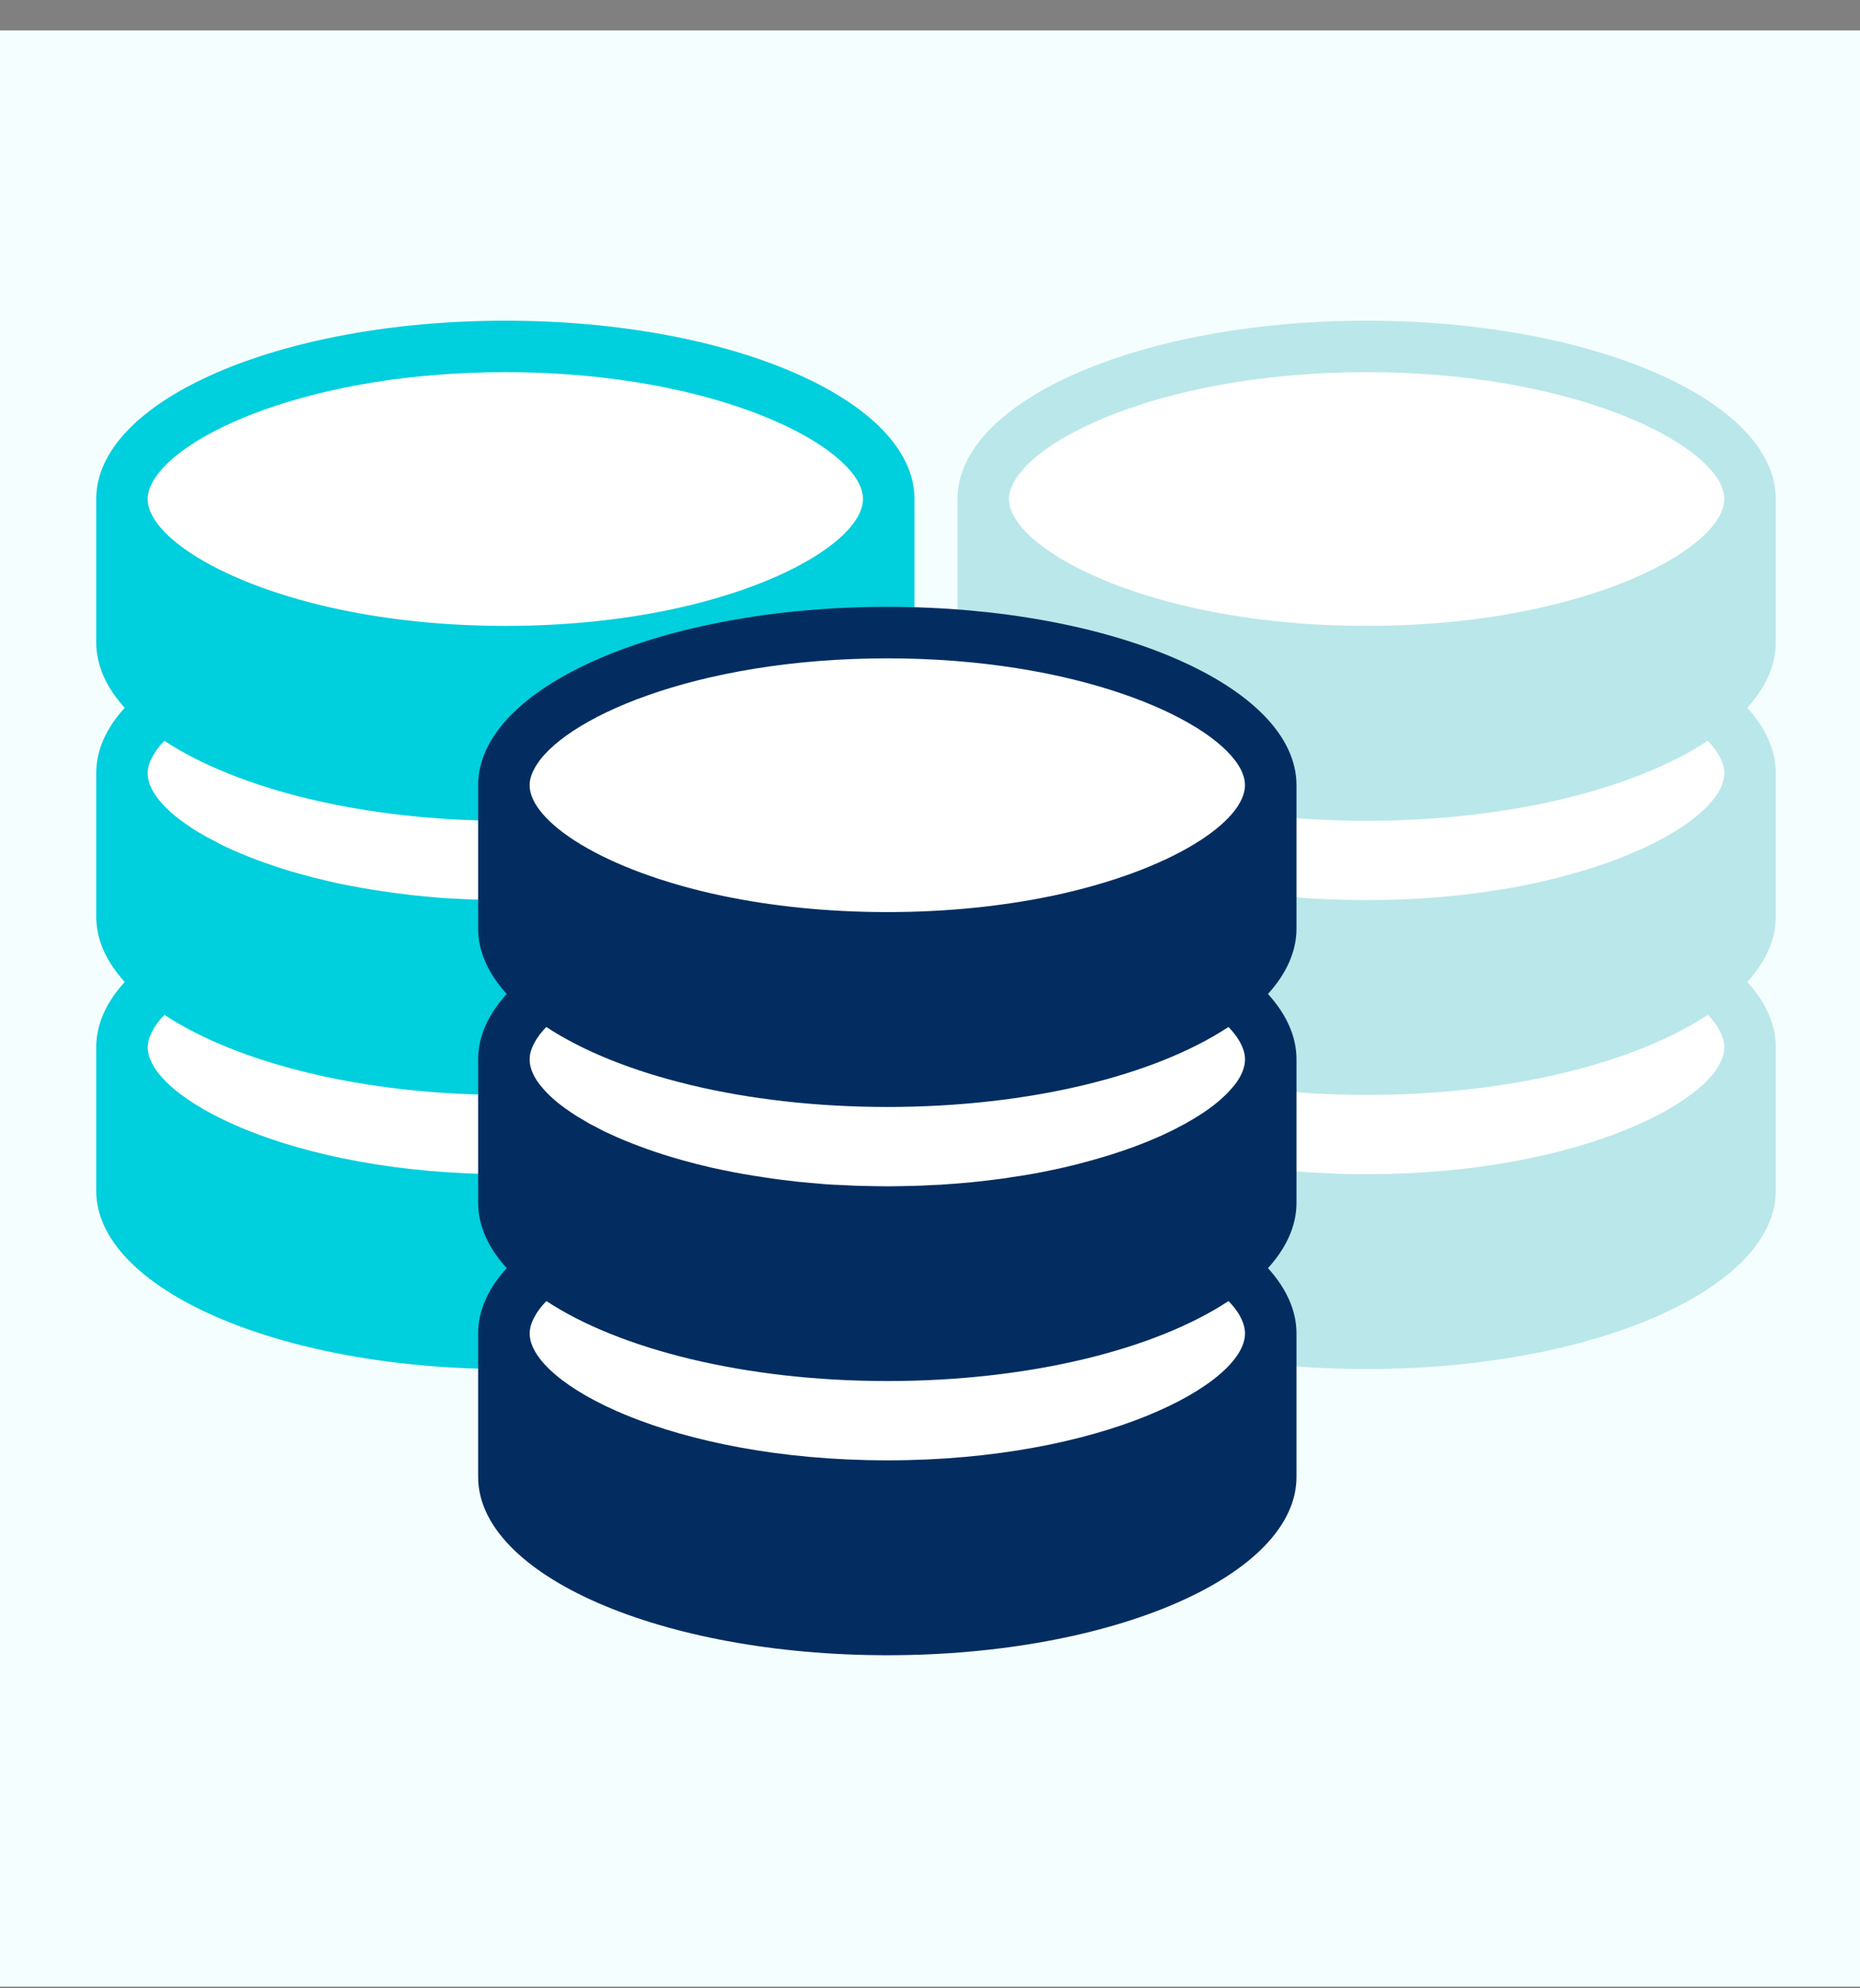
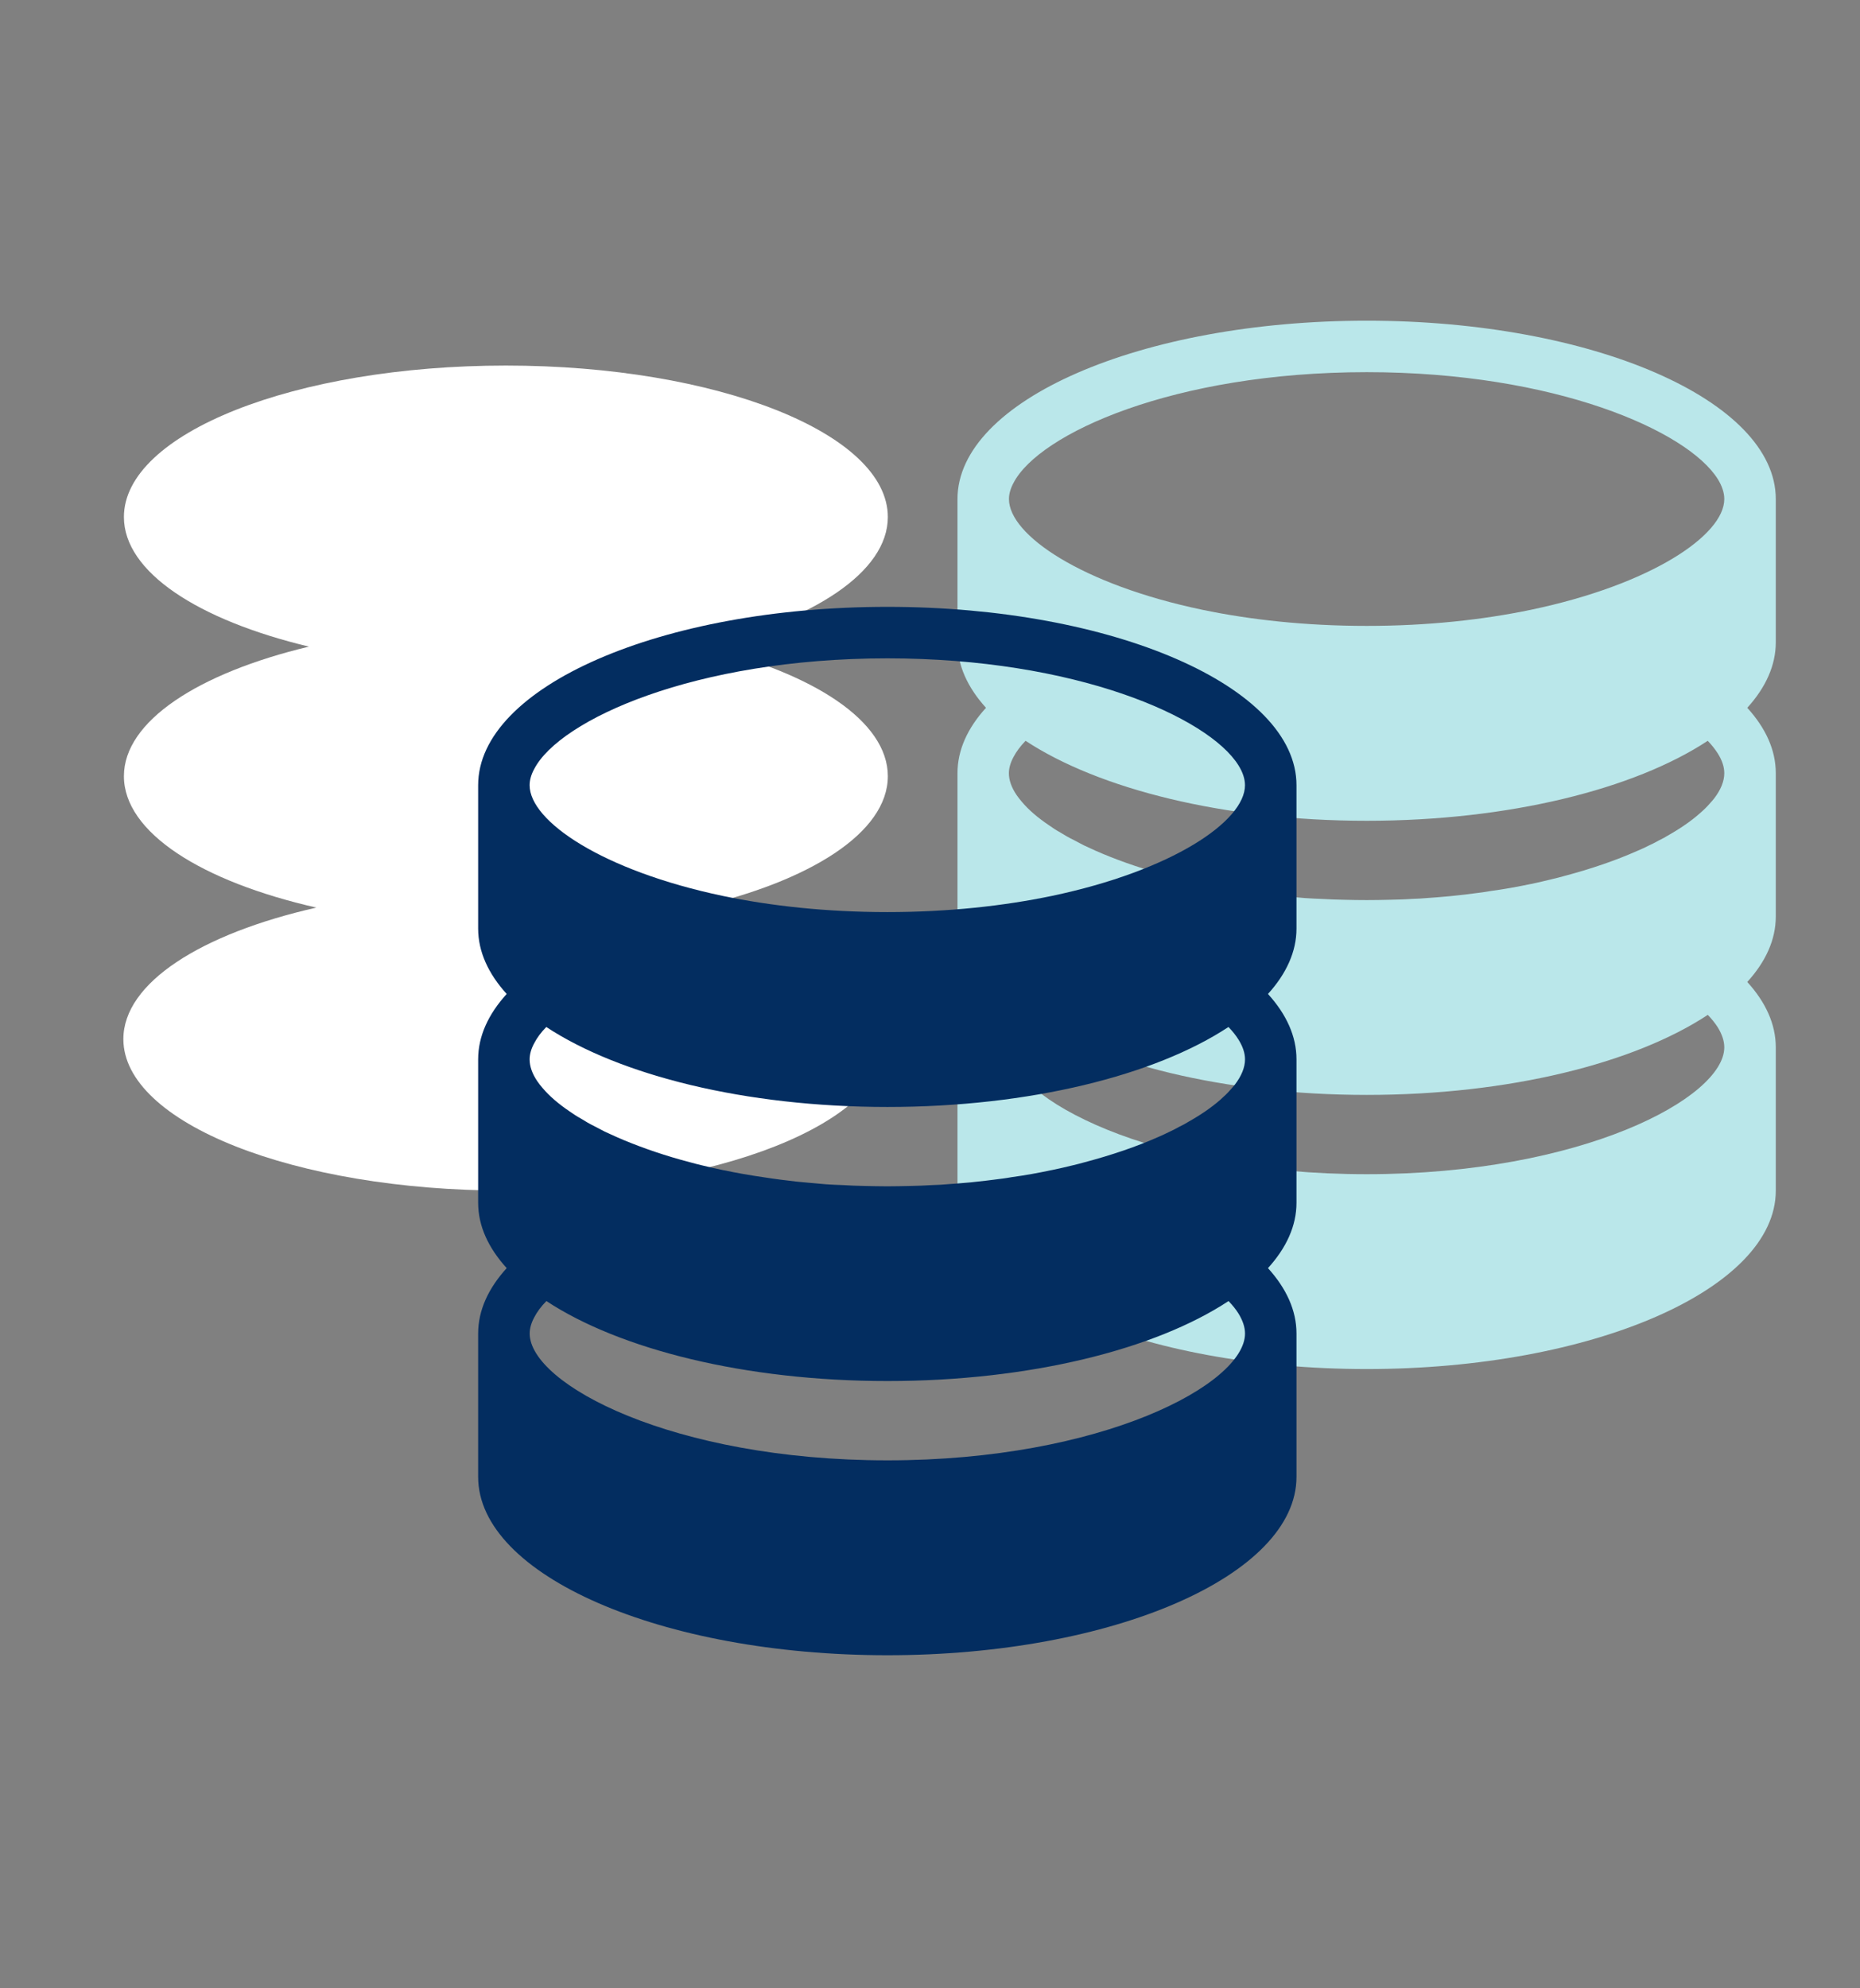
<svg xmlns="http://www.w3.org/2000/svg" width="58" height="62" viewBox="0 0 58 62" fill="none">
  <rect x="0" y="0" width="58" height="62" fill="#808080" stroke="none" />
-   <rect y="0.949" width="58" height="61" fill="#F5FEFF" />
  <path d="M27.685 24.203C27.685 22.487 25.369 20.989 21.915 20.163C25.369 19.335 27.685 17.838 27.685 16.122C27.685 13.512 22.353 11.399 15.775 11.399C9.196 11.399 3.864 13.513 3.864 16.122C3.864 17.839 6.18 19.336 9.633 20.163C6.18 20.99 3.864 22.488 3.864 24.203C3.864 25.959 6.284 27.487 9.866 28.301C6.273 29.114 3.847 30.645 3.847 32.402C3.847 35.011 9.179 37.125 15.758 37.125C22.336 37.125 27.669 35.01 27.669 32.402C27.669 30.647 25.25 29.119 21.666 28.305C25.258 27.491 27.685 25.962 27.685 24.203Z" fill="white" />
-   <path d="M28.516 15.562C28.516 12.488 22.805 10 15.761 10C8.711 10 3 12.489 3 15.562C3 15.562 3 18.554 3 20.031C3 20.748 3.315 21.438 3.888 22.071C3.315 22.702 3 23.387 3 24.11C3 24.11 3 27.103 3 28.58C3 29.303 3.315 29.987 3.888 30.62C3.315 31.251 3 31.937 3 32.659C3 32.659 3 35.652 3 37.128C3 40.196 8.711 42.69 15.761 42.69C22.805 42.69 28.516 40.195 28.516 37.128C28.516 35.855 28.516 32.659 28.516 32.659C28.516 31.937 28.201 31.252 27.628 30.62C28.201 29.988 28.516 29.303 28.516 28.58C28.516 27.307 28.516 24.11 28.516 24.11C28.516 23.387 28.201 22.703 27.628 22.071C28.201 21.439 28.516 20.748 28.516 20.031C28.516 18.757 28.516 15.562 28.516 15.562ZM15.761 11.605C21.622 11.605 25.766 13.431 26.708 14.94C26.841 15.154 26.91 15.363 26.91 15.562C26.91 16.686 24.635 18.227 20.883 19.014C19.39 19.325 17.666 19.517 15.76 19.517C13.85 19.517 12.125 19.325 10.632 19.014C6.879 18.227 4.604 16.686 4.604 15.562C4.604 15.401 4.653 15.229 4.749 15.053C5.547 13.522 9.744 11.605 15.761 11.605ZM26.911 32.658C26.911 34.233 22.463 36.614 15.762 36.614C9.055 36.614 4.607 34.233 4.607 32.658C4.607 32.498 4.656 32.327 4.752 32.15C4.837 31.984 4.96 31.817 5.127 31.646C7.413 33.151 11.319 34.142 15.763 34.142C20.205 34.142 24.119 33.151 26.398 31.646C26.527 31.78 26.63 31.909 26.71 32.037C26.842 32.252 26.911 32.46 26.911 32.658ZM26.911 24.11C26.911 24.357 26.804 24.624 26.595 24.898C26.553 24.951 26.506 25.005 26.457 25.058C26.365 25.165 26.258 25.267 26.136 25.373C25.873 25.605 25.542 25.834 25.151 26.055C25.065 26.108 24.98 26.156 24.889 26.198C24.878 26.204 24.867 26.209 24.856 26.215C24.755 26.274 24.653 26.322 24.541 26.375C24.434 26.429 24.321 26.483 24.203 26.53C23.54 26.826 22.763 27.094 21.89 27.324C21.783 27.356 21.671 27.382 21.558 27.409C21.339 27.463 21.113 27.517 20.878 27.566H20.874C20.472 27.65 20.059 27.726 19.625 27.784C19.454 27.816 19.278 27.838 19.1 27.859C18.924 27.886 18.743 27.903 18.555 27.924C18.426 27.94 18.298 27.95 18.164 27.962C18.008 27.977 17.854 27.988 17.693 27.999C17.517 28.015 17.334 28.026 17.152 28.031C16.928 28.047 16.697 28.051 16.467 28.057C16.232 28.063 15.996 28.067 15.76 28.067C15.519 28.067 15.288 28.063 15.054 28.057C14.823 28.051 14.593 28.046 14.368 28.031C14.186 28.026 14.009 28.015 13.838 28.004C13.673 27.988 13.512 27.978 13.357 27.962C13.217 27.95 13.079 27.935 12.945 27.924C12.762 27.903 12.586 27.88 12.415 27.859C12.25 27.839 12.094 27.816 11.934 27.791C11.485 27.726 11.057 27.65 10.643 27.566H10.638C10.403 27.517 10.178 27.463 9.958 27.409C9.846 27.383 9.733 27.356 9.626 27.324C8.845 27.12 8.143 26.879 7.528 26.622C7.372 26.559 7.223 26.489 7.082 26.425C6.987 26.382 6.896 26.339 6.81 26.291C6.746 26.259 6.687 26.227 6.628 26.194C6.483 26.125 6.344 26.045 6.215 25.964C6.082 25.89 5.959 25.808 5.847 25.729C5.499 25.494 5.22 25.253 5.016 25.012C4.952 24.942 4.898 24.867 4.846 24.792C4.685 24.557 4.605 24.326 4.605 24.112C4.605 23.951 4.654 23.78 4.75 23.603C4.836 23.438 4.958 23.271 5.125 23.1C7.411 24.604 11.318 25.594 15.761 25.594C20.204 25.594 24.117 24.604 26.396 23.1C26.525 23.234 26.628 23.363 26.708 23.491C26.842 23.703 26.911 23.911 26.911 24.11Z" fill="#00CFDD" />
-   <path d="M54.541 24.203C54.541 22.487 52.225 20.989 48.772 20.163C52.225 19.335 54.541 17.838 54.541 16.122C54.541 13.512 49.21 11.399 42.631 11.399C36.053 11.399 30.72 13.513 30.72 16.122C30.72 17.839 33.036 19.336 36.49 20.163C33.036 20.99 30.72 22.488 30.72 24.203C30.72 25.959 33.139 27.487 36.723 28.301C33.13 29.114 30.703 30.645 30.703 32.402C30.703 35.011 36.037 37.125 42.615 37.125C49.194 37.125 54.525 35.01 54.525 32.402C54.525 30.647 52.106 29.119 48.523 28.305C52.116 27.491 54.541 25.962 54.541 24.203Z" fill="white" />
  <path d="M55.374 15.562C55.374 12.488 49.663 10 42.619 10C35.568 10 29.857 12.489 29.857 15.562C29.857 15.562 29.857 18.554 29.857 20.031C29.857 20.748 30.172 21.438 30.746 22.071C30.172 22.702 29.857 23.387 29.857 24.11C29.857 24.11 29.857 27.103 29.857 28.58C29.857 29.303 30.172 29.987 30.746 30.62C30.172 31.251 29.857 31.937 29.857 32.659C29.857 32.659 29.857 35.652 29.857 37.128C29.857 40.196 35.568 42.69 42.619 42.69C49.663 42.69 55.374 40.195 55.374 37.128C55.374 35.855 55.374 32.659 55.374 32.659C55.374 31.937 55.059 31.252 54.485 30.62C55.059 29.988 55.374 29.303 55.374 28.58C55.374 27.307 55.374 24.11 55.374 24.11C55.374 23.387 55.059 22.703 54.485 22.071C55.059 21.439 55.374 20.748 55.374 20.031C55.374 18.757 55.374 15.562 55.374 15.562ZM42.619 11.605C48.48 11.605 52.623 13.431 53.566 14.94C53.698 15.154 53.768 15.363 53.768 15.562C53.768 16.686 51.494 18.227 47.741 19.014C46.247 19.325 44.523 19.517 42.618 19.517C40.706 19.517 38.983 19.325 37.489 19.014C33.738 18.227 31.462 16.686 31.462 15.562C31.462 15.401 31.511 15.229 31.607 15.053C32.405 13.522 36.602 11.605 42.619 11.605ZM53.768 32.658C53.768 34.233 49.319 36.614 42.619 36.614C35.911 36.614 31.463 34.233 31.463 32.658C31.463 32.498 31.512 32.327 31.608 32.15C31.694 31.984 31.816 31.817 31.983 31.646C34.268 33.151 38.175 34.142 42.619 34.142C47.062 34.142 50.974 33.151 53.254 31.646C53.383 31.78 53.485 31.909 53.566 32.037C53.698 32.252 53.768 32.46 53.768 32.658ZM53.768 24.11C53.768 24.357 53.662 24.624 53.452 24.898C53.41 24.951 53.362 25.005 53.314 25.058C53.223 25.165 53.116 25.267 52.992 25.373C52.73 25.605 52.398 25.834 52.007 26.055C51.922 26.108 51.836 26.156 51.745 26.198C51.734 26.204 51.724 26.209 51.713 26.215C51.611 26.274 51.51 26.322 51.397 26.375C51.29 26.429 51.177 26.483 51.06 26.53C50.396 26.826 49.62 27.094 48.747 27.324C48.64 27.356 48.527 27.382 48.415 27.409C48.195 27.463 47.97 27.517 47.736 27.566H47.73C47.328 27.65 46.915 27.726 46.483 27.784C46.311 27.816 46.135 27.838 45.958 27.859C45.781 27.886 45.599 27.903 45.412 27.924C45.284 27.94 45.155 27.95 45.02 27.962C44.865 27.977 44.71 27.988 44.55 27.999C44.373 28.015 44.191 28.026 44.009 28.031C43.784 28.047 43.554 28.051 43.324 28.057C43.089 28.063 42.852 28.067 42.617 28.067C42.376 28.067 42.145 28.063 41.91 28.057C41.679 28.051 41.45 28.046 41.225 28.031C41.043 28.026 40.866 28.015 40.694 28.004C40.53 27.988 40.368 27.978 40.213 27.962C40.073 27.95 39.935 27.935 39.801 27.924C39.619 27.903 39.442 27.88 39.271 27.859C39.105 27.839 38.95 27.816 38.79 27.791C38.341 27.726 37.912 27.65 37.499 27.566H37.493C37.259 27.517 37.033 27.463 36.814 27.409C36.702 27.383 36.589 27.356 36.481 27.324C35.701 27.12 34.999 26.879 34.383 26.622C34.229 26.559 34.079 26.489 33.939 26.425C33.844 26.382 33.752 26.339 33.667 26.291C33.603 26.259 33.543 26.227 33.484 26.194C33.339 26.125 33.201 26.045 33.072 25.964C32.937 25.89 32.815 25.808 32.703 25.729C32.355 25.494 32.076 25.253 31.872 25.012C31.809 24.942 31.755 24.867 31.701 24.792C31.541 24.557 31.46 24.326 31.46 24.112C31.46 23.951 31.509 23.78 31.605 23.603C31.692 23.438 31.814 23.271 31.98 23.1C34.265 24.604 38.173 25.594 42.616 25.594C47.06 25.594 50.971 24.604 53.252 23.1C53.38 23.234 53.482 23.363 53.563 23.491C53.698 23.703 53.768 23.911 53.768 24.11Z" fill="#BAE7EA" />
-   <path d="M39.596 33.127C39.596 31.411 37.279 29.912 33.827 29.086C37.279 28.259 39.596 26.761 39.596 25.046C39.596 22.436 34.264 20.323 27.685 20.323C21.107 20.323 15.775 22.437 15.775 25.046C15.775 26.762 18.091 28.259 21.544 29.086C18.091 29.913 15.775 31.412 15.775 33.127C15.775 34.882 18.194 36.411 21.777 37.225C18.185 38.038 15.758 39.568 15.758 41.327C15.758 43.935 21.09 46.049 27.669 46.049C34.247 46.049 39.579 43.935 39.579 41.327C39.579 39.571 37.161 38.043 33.577 37.229C37.169 36.415 39.596 34.885 39.596 33.127Z" fill="white" />
  <path d="M40.428 24.485C40.428 21.412 34.717 18.923 27.672 18.923C20.622 18.923 14.91 21.412 14.91 24.485C14.91 24.485 14.91 27.478 14.91 28.955C14.91 29.672 15.226 30.362 15.8 30.994C15.226 31.626 14.91 32.311 14.91 33.034C14.91 33.034 14.91 36.027 14.91 37.504C14.91 38.227 15.226 38.91 15.8 39.543C15.226 40.175 14.91 40.861 14.91 41.583C14.91 41.583 14.91 44.575 14.91 46.053C14.91 49.12 20.622 51.614 27.672 51.614C34.717 51.614 40.428 49.12 40.428 46.053C40.428 44.779 40.428 41.583 40.428 41.583C40.428 40.861 40.112 40.176 39.539 39.543C40.112 38.911 40.428 38.227 40.428 37.504C40.428 36.23 40.428 33.034 40.428 33.034C40.428 32.311 40.112 31.627 39.539 30.994C40.112 30.363 40.428 29.672 40.428 28.955C40.428 27.681 40.428 24.485 40.428 24.485ZM27.672 20.529C33.533 20.529 37.676 22.354 38.618 23.864C38.752 24.078 38.822 24.287 38.822 24.485C38.822 25.609 36.547 27.15 32.794 27.938C31.301 28.248 29.577 28.441 27.672 28.441C25.76 28.441 24.035 28.248 22.543 27.938C18.79 27.15 16.515 25.609 16.515 24.485C16.515 24.324 16.563 24.153 16.66 23.976C17.459 22.445 21.655 20.529 27.672 20.529ZM38.823 41.582C38.823 43.156 34.374 45.537 27.673 45.537C20.966 45.537 16.517 43.156 16.517 41.582C16.517 41.422 16.566 41.25 16.662 41.073C16.748 40.908 16.87 40.74 17.038 40.57C19.323 42.074 23.231 43.064 27.674 43.064C32.117 43.064 36.029 42.074 38.309 40.57C38.438 40.704 38.541 40.832 38.62 40.96C38.752 41.176 38.823 41.384 38.823 41.582ZM38.823 33.034C38.823 33.28 38.716 33.548 38.507 33.821C38.464 33.875 38.416 33.928 38.368 33.982C38.276 34.089 38.169 34.191 38.047 34.298C37.784 34.528 37.453 34.758 37.062 34.978C36.977 35.032 36.89 35.079 36.8 35.122C36.789 35.128 36.779 35.133 36.767 35.138C36.666 35.198 36.564 35.246 36.452 35.299C36.344 35.352 36.231 35.406 36.115 35.455C35.451 35.749 34.674 36.017 33.802 36.247C33.694 36.278 33.582 36.306 33.469 36.333C33.249 36.387 33.024 36.44 32.79 36.488H32.784C32.382 36.574 31.971 36.649 31.537 36.708C31.366 36.74 31.189 36.761 31.012 36.783C30.836 36.809 30.654 36.825 30.466 36.847C30.338 36.864 30.209 36.874 30.075 36.885C29.919 36.9 29.765 36.911 29.604 36.922C29.427 36.939 29.245 36.949 29.063 36.954C28.838 36.97 28.608 36.975 28.378 36.981C28.142 36.986 27.906 36.992 27.672 36.992C27.431 36.992 27.2 36.986 26.965 36.981C26.734 36.975 26.504 36.97 26.28 36.954C26.097 36.949 25.92 36.939 25.75 36.928C25.584 36.911 25.423 36.901 25.268 36.885C25.128 36.874 24.99 36.858 24.855 36.847C24.674 36.825 24.498 36.804 24.326 36.783C24.161 36.761 24.005 36.74 23.844 36.714C23.394 36.65 22.966 36.574 22.554 36.488H22.549C22.313 36.44 22.088 36.387 21.869 36.333C21.756 36.306 21.643 36.278 21.536 36.247C20.755 36.044 20.054 35.802 19.437 35.545C19.283 35.482 19.134 35.412 18.993 35.348C18.897 35.306 18.805 35.263 18.721 35.215C18.657 35.183 18.597 35.151 18.538 35.119C18.393 35.049 18.255 34.968 18.127 34.887C17.992 34.813 17.87 34.732 17.757 34.653C17.409 34.417 17.131 34.176 16.927 33.936C16.863 33.866 16.809 33.791 16.755 33.716C16.595 33.48 16.515 33.249 16.515 33.036C16.515 32.875 16.563 32.704 16.66 32.527C16.746 32.361 16.868 32.194 17.035 32.024C19.32 33.529 23.228 34.518 27.672 34.518C32.115 34.518 36.027 33.529 38.307 32.024C38.436 32.157 38.538 32.286 38.617 32.413C38.752 32.627 38.823 32.835 38.823 33.034Z" fill="#032D60" />
</svg>